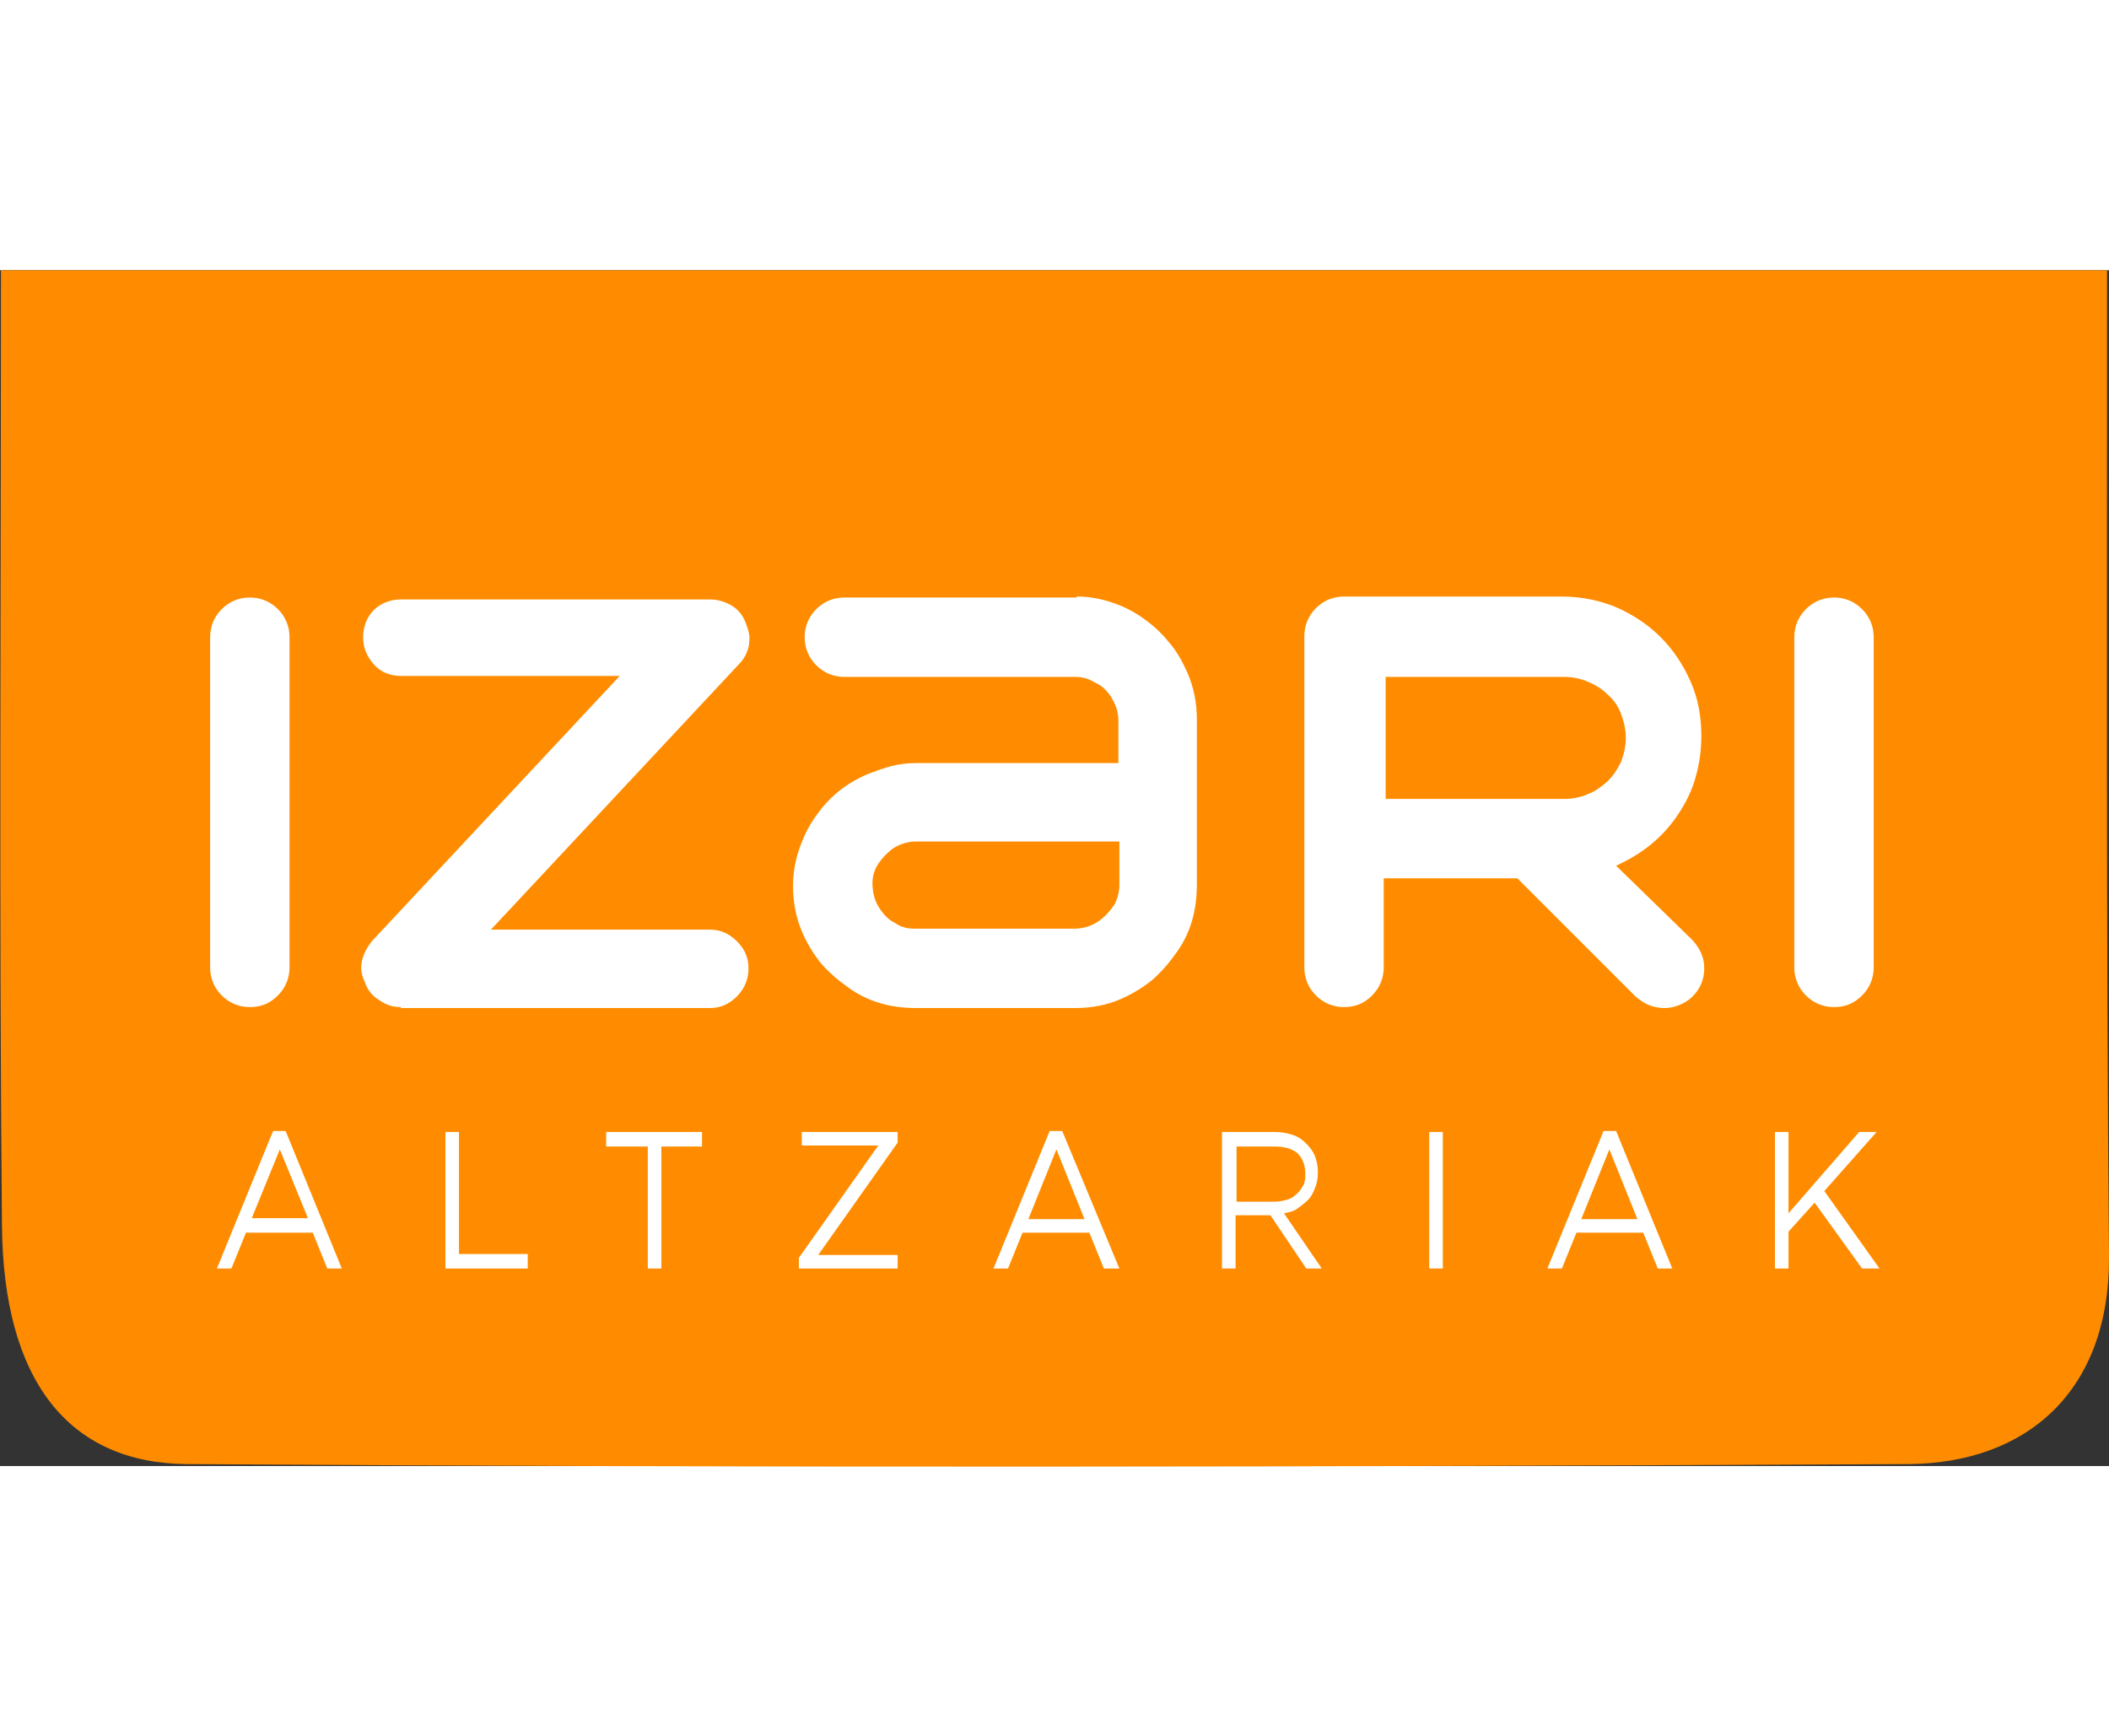
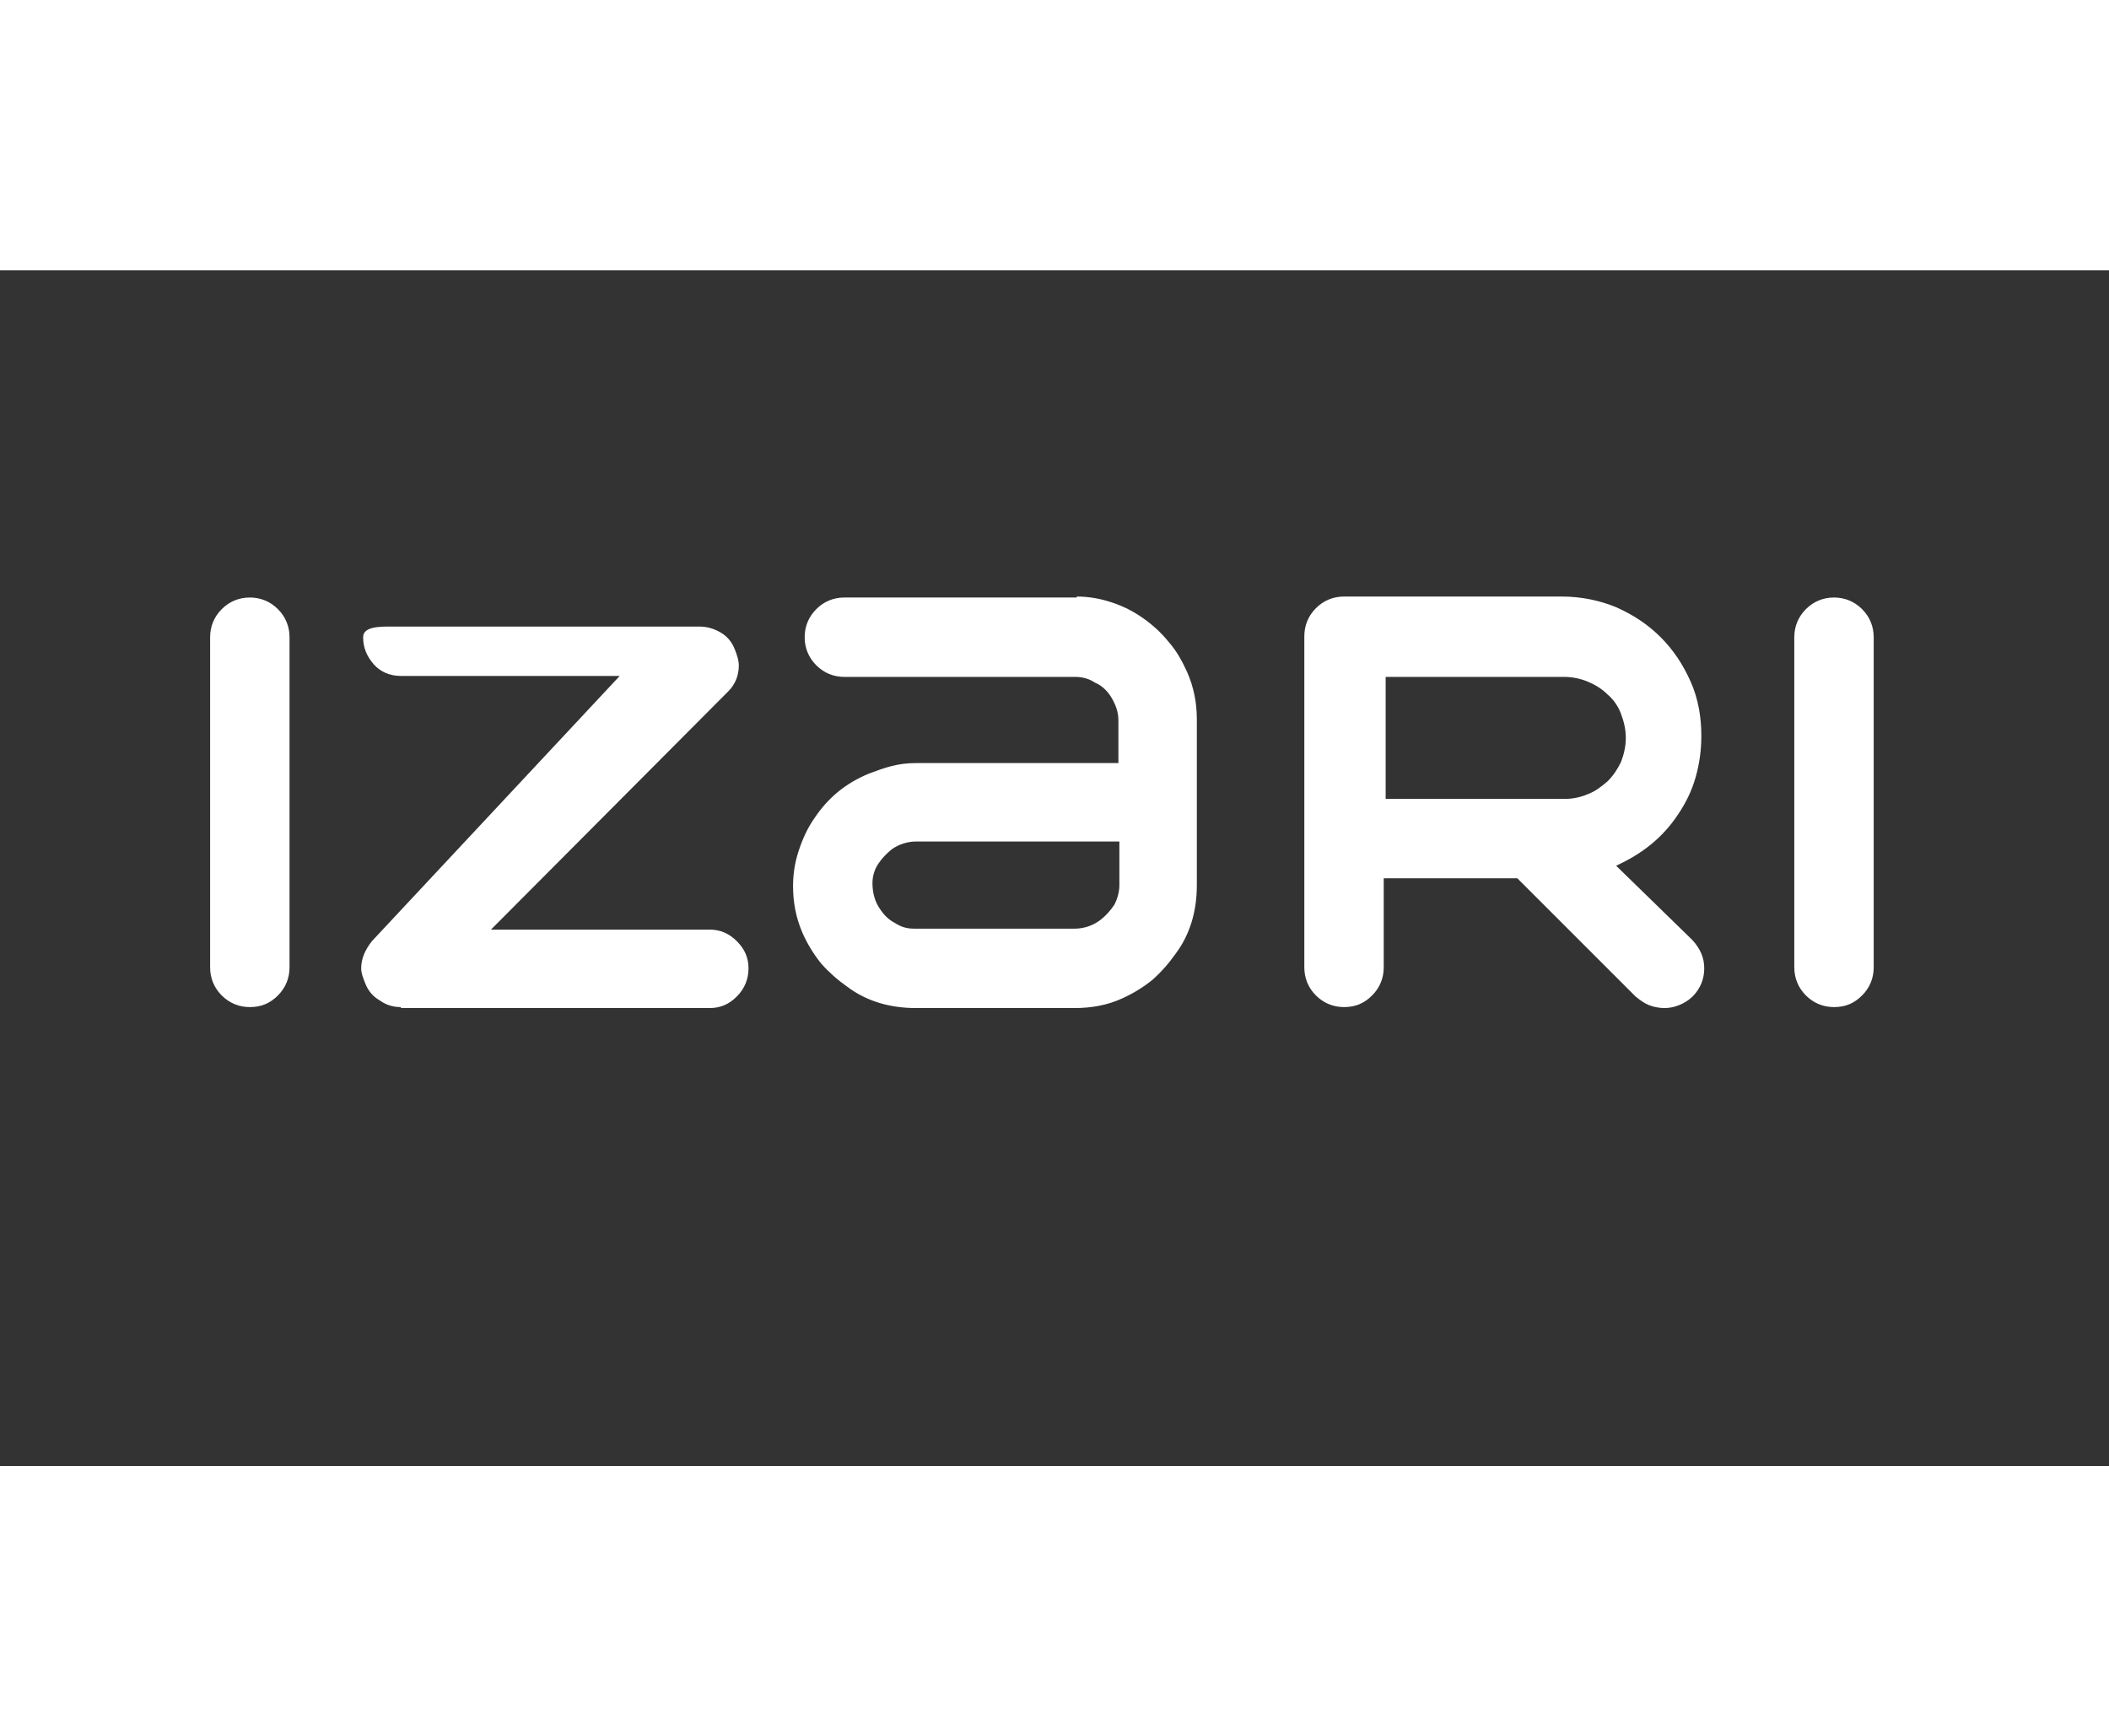
<svg xmlns="http://www.w3.org/2000/svg" version="1.1" id="Capa_1" x="0" y="0" viewBox="0 0 217.8 123.5" xml:space="preserve" width="150">
  <rect x="0" y="0" width="217.8" height="123.5" fill="#333333" stroke="none" />
  <style>.st1{fill:#fff}</style>
-   <path d="M217.6 0H.1c0 32.8-.2 65.6.1 98.5.1 16.2 6.9 24.7 19.1 24.8 59.3.4 118.5.3 177.8 0 12.1-.1 20.8-7.4 20.7-21.5-.3-33.9-.2-67.9-.2-101.8z" fill="#ff8c00" />
-   <path class="st1" d="M21.7 72V37.9c0-1.1.4-2.1 1.2-2.9.8-.8 1.8-1.2 2.9-1.2 1.1 0 2.1.4 2.9 1.2.8.8 1.2 1.8 1.2 2.9V72c0 1.1-.4 2.1-1.2 2.9-.8.8-1.7 1.2-2.9 1.2-1.1 0-2.1-.4-2.9-1.2-.8-.8-1.2-1.8-1.2-2.9zM41.4 76.1c-.8 0-1.5-.2-2.2-.7-.7-.4-1.2-1-1.5-1.8-.2-.5-.4-1-.4-1.5 0-1 .4-1.9 1.1-2.8L64 41.9H41.4c-1.1 0-2.1-.4-2.8-1.2s-1.1-1.7-1.1-2.8c0-1.1.4-2.1 1.1-2.8s1.7-1.1 2.8-1.1h31.9c.8 0 1.5.2 2.2.6.7.4 1.2 1 1.5 1.8.2.5.4 1.1.4 1.6 0 1.1-.4 2-1.1 2.7L50.7 68.1h22.6c1.1 0 2 .4 2.8 1.2.8.8 1.2 1.7 1.2 2.8 0 1.1-.4 2.1-1.2 2.9s-1.7 1.2-2.8 1.2H41.4zM111.2 33.7c1.2 0 2.4.2 3.6.6 1.2.4 2.2.9 3.2 1.6 1 .7 1.9 1.5 2.7 2.5.8.9 1.4 2 1.9 3.1.7 1.6 1 3.2 1 4.9v17.1c0 2.7-.7 5.1-2.2 7.1-.7 1-1.5 1.9-2.4 2.7-1 .8-2 1.4-3.1 1.9-1.5.7-3.2 1-4.9 1H94.6c-2.7 0-5.1-.7-7.1-2.2-1-.7-1.9-1.5-2.7-2.4-.8-1-1.4-2-1.9-3.1-.7-1.6-1-3.2-1-4.9 0-1.3.2-2.5.6-3.7.4-1.2.9-2.3 1.6-3.3 1.4-2.1 3.2-3.6 5.6-4.6.8-.3 1.6-.6 2.4-.8.8-.2 1.6-.3 2.5-.3h20.9v-4.4c0-.9-.3-1.7-.8-2.5-.4-.6-.9-1.1-1.6-1.4-.6-.4-1.3-.6-2-.6H87.2c-1.1 0-2.1-.4-2.9-1.2-.8-.8-1.2-1.8-1.2-2.9 0-1.1.4-2.1 1.2-2.9.8-.8 1.8-1.2 2.9-1.2h24zM94.6 59c-.9 0-1.8.3-2.5.8-.5.4-1 .9-1.4 1.5-.4.6-.6 1.3-.6 2 0 1.1.3 2 .8 2.7.4.6.9 1.1 1.5 1.4.6.4 1.2.6 2 .6H111c.9 0 1.8-.3 2.5-.8s1.2-1.1 1.6-1.7c.3-.6.5-1.3.5-2V59h-21zM174.8 69.2c.8.9 1.2 1.8 1.2 2.9 0 1.1-.4 2.1-1.2 2.9-.4.4-.9.7-1.4.9-.5.2-1 .3-1.5.3s-1.1-.1-1.6-.3c-.5-.2-.9-.5-1.4-.9l-12.2-12.2h-13.8V72c0 1.1-.4 2.1-1.2 2.9-.8.8-1.7 1.2-2.9 1.2-1.1 0-2.1-.4-2.9-1.2-.8-.8-1.2-1.8-1.2-2.9V37.8c0-1.1.4-2.1 1.2-2.9.8-.8 1.8-1.2 2.9-1.2h22.5c2 0 3.9.4 5.6 1.1 1.8.8 3.3 1.8 4.6 3.1 1.3 1.3 2.3 2.8 3.1 4.6.8 1.8 1.1 3.7 1.1 5.6 0 1.5-.2 2.9-.6 4.3-.4 1.4-1 2.6-1.8 3.8-.8 1.2-1.7 2.2-2.8 3.1-1.1.9-2.3 1.6-3.6 2.2l7.9 7.7zm-31.7-14.6h18.5c.9 0 1.7-.2 2.4-.5.8-.3 1.4-.8 2-1.3.6-.6 1-1.2 1.4-2 .3-.8.5-1.6.5-2.5 0-.9-.2-1.7-.5-2.5s-.8-1.5-1.4-2c-.6-.6-1.3-1-2-1.3s-1.6-.5-2.4-.5h-18.5v12.6zM185.3 72V37.9c0-1.1.4-2.1 1.2-2.9.8-.8 1.8-1.2 2.9-1.2 1.1 0 2.1.4 2.9 1.2.8.8 1.2 1.8 1.2 2.9V72c0 1.1-.4 2.1-1.2 2.9s-1.7 1.2-2.9 1.2c-1.1 0-2.1-.4-2.9-1.2-.8-.8-1.2-1.8-1.2-2.9z" />
+   <path class="st1" d="M21.7 72V37.9c0-1.1.4-2.1 1.2-2.9.8-.8 1.8-1.2 2.9-1.2 1.1 0 2.1.4 2.9 1.2.8.8 1.2 1.8 1.2 2.9V72c0 1.1-.4 2.1-1.2 2.9-.8.8-1.7 1.2-2.9 1.2-1.1 0-2.1-.4-2.9-1.2-.8-.8-1.2-1.8-1.2-2.9zM41.4 76.1c-.8 0-1.5-.2-2.2-.7-.7-.4-1.2-1-1.5-1.8-.2-.5-.4-1-.4-1.5 0-1 .4-1.9 1.1-2.8L64 41.9H41.4c-1.1 0-2.1-.4-2.8-1.2s-1.1-1.7-1.1-2.8s1.7-1.1 2.8-1.1h31.9c.8 0 1.5.2 2.2.6.7.4 1.2 1 1.5 1.8.2.5.4 1.1.4 1.6 0 1.1-.4 2-1.1 2.7L50.7 68.1h22.6c1.1 0 2 .4 2.8 1.2.8.8 1.2 1.7 1.2 2.8 0 1.1-.4 2.1-1.2 2.9s-1.7 1.2-2.8 1.2H41.4zM111.2 33.7c1.2 0 2.4.2 3.6.6 1.2.4 2.2.9 3.2 1.6 1 .7 1.9 1.5 2.7 2.5.8.9 1.4 2 1.9 3.1.7 1.6 1 3.2 1 4.9v17.1c0 2.7-.7 5.1-2.2 7.1-.7 1-1.5 1.9-2.4 2.7-1 .8-2 1.4-3.1 1.9-1.5.7-3.2 1-4.9 1H94.6c-2.7 0-5.1-.7-7.1-2.2-1-.7-1.9-1.5-2.7-2.4-.8-1-1.4-2-1.9-3.1-.7-1.6-1-3.2-1-4.9 0-1.3.2-2.5.6-3.7.4-1.2.9-2.3 1.6-3.3 1.4-2.1 3.2-3.6 5.6-4.6.8-.3 1.6-.6 2.4-.8.8-.2 1.6-.3 2.5-.3h20.9v-4.4c0-.9-.3-1.7-.8-2.5-.4-.6-.9-1.1-1.6-1.4-.6-.4-1.3-.6-2-.6H87.2c-1.1 0-2.1-.4-2.9-1.2-.8-.8-1.2-1.8-1.2-2.9 0-1.1.4-2.1 1.2-2.9.8-.8 1.8-1.2 2.9-1.2h24zM94.6 59c-.9 0-1.8.3-2.5.8-.5.4-1 .9-1.4 1.5-.4.6-.6 1.3-.6 2 0 1.1.3 2 .8 2.7.4.6.9 1.1 1.5 1.4.6.4 1.2.6 2 .6H111c.9 0 1.8-.3 2.5-.8s1.2-1.1 1.6-1.7c.3-.6.5-1.3.5-2V59h-21zM174.8 69.2c.8.9 1.2 1.8 1.2 2.9 0 1.1-.4 2.1-1.2 2.9-.4.4-.9.7-1.4.9-.5.2-1 .3-1.5.3s-1.1-.1-1.6-.3c-.5-.2-.9-.5-1.4-.9l-12.2-12.2h-13.8V72c0 1.1-.4 2.1-1.2 2.9-.8.8-1.7 1.2-2.9 1.2-1.1 0-2.1-.4-2.9-1.2-.8-.8-1.2-1.8-1.2-2.9V37.8c0-1.1.4-2.1 1.2-2.9.8-.8 1.8-1.2 2.9-1.2h22.5c2 0 3.9.4 5.6 1.1 1.8.8 3.3 1.8 4.6 3.1 1.3 1.3 2.3 2.8 3.1 4.6.8 1.8 1.1 3.7 1.1 5.6 0 1.5-.2 2.9-.6 4.3-.4 1.4-1 2.6-1.8 3.8-.8 1.2-1.7 2.2-2.8 3.1-1.1.9-2.3 1.6-3.6 2.2l7.9 7.7zm-31.7-14.6h18.5c.9 0 1.7-.2 2.4-.5.8-.3 1.4-.8 2-1.3.6-.6 1-1.2 1.4-2 .3-.8.5-1.6.5-2.5 0-.9-.2-1.7-.5-2.5s-.8-1.5-1.4-2c-.6-.6-1.3-1-2-1.3s-1.6-.5-2.4-.5h-18.5v12.6zM185.3 72V37.9c0-1.1.4-2.1 1.2-2.9.8-.8 1.8-1.2 2.9-1.2 1.1 0 2.1.4 2.9 1.2.8.8 1.2 1.8 1.2 2.9V72c0 1.1-.4 2.1-1.2 2.9s-1.7 1.2-2.9 1.2c-1.1 0-2.1-.4-2.9-1.2-.8-.8-1.2-1.8-1.2-2.9z" />
  <g>
-     <path class="st1" d="M35.3 103.1h-1.5l-1.5-3.7h-6.9l-1.5 3.7h-1.5l5.8-14.2h1.3l5.8 14.2zm-6.4-12.3L26 97.9h5.8l-2.9-7.1zM46 89h1.4v12.6h7.1v1.5H46V89zM68.3 103.1h-1.4V90.5h-4.3V89h9.9v1.5h-4.2v12.6zM82.8 90.4V89h9.9v1.1l-8.2 11.6h8.2v1.4H82.5V102l8.2-11.6h-7.9zM115.6 103.1H114l-1.5-3.7h-6.9l-1.5 3.7h-1.5l5.8-14.2h1.3l5.9 14.2zm-6.5-12.3l-2.9 7.2h5.8l-2.9-7.2zM134.9 103.1l-3.7-5.5h-3.6v5.5h-1.4V89h5.4c.7 0 1.3.1 1.9.3.6.2 1 .5 1.4.9.4.4.7.8.9 1.3.2.5.3 1.1.3 1.7 0 .6-.1 1.1-.3 1.6-.2.5-.4.9-.7 1.2-.3.3-.7.6-1.1.9s-.9.4-1.4.5l3.9 5.7h-1.6zm-.9-11.9c-.6-.5-1.4-.7-2.4-.7h-3.9v5.7h3.9c.5 0 .9-.1 1.3-.2s.7-.3 1-.6c.3-.2.5-.6.7-.9.2-.4.2-.8.2-1.2 0-.9-.3-1.6-.8-2.1zM149 89v14.1h-1.4V89h1.4zM172.7 103.1h-1.5l-1.5-3.7h-6.9l-1.5 3.7h-1.5l5.8-14.2h1.3l5.8 14.2zm-6.5-12.3l-2.9 7.2h5.8l-2.9-7.2zM194.1 103.1h-1.8l-4.9-6.8-2.7 3v3.8h-1.4V89h1.4v8.4L192 89h1.8l-5.4 6.1 5.7 8z" />
-   </g>
+     </g>
</svg>